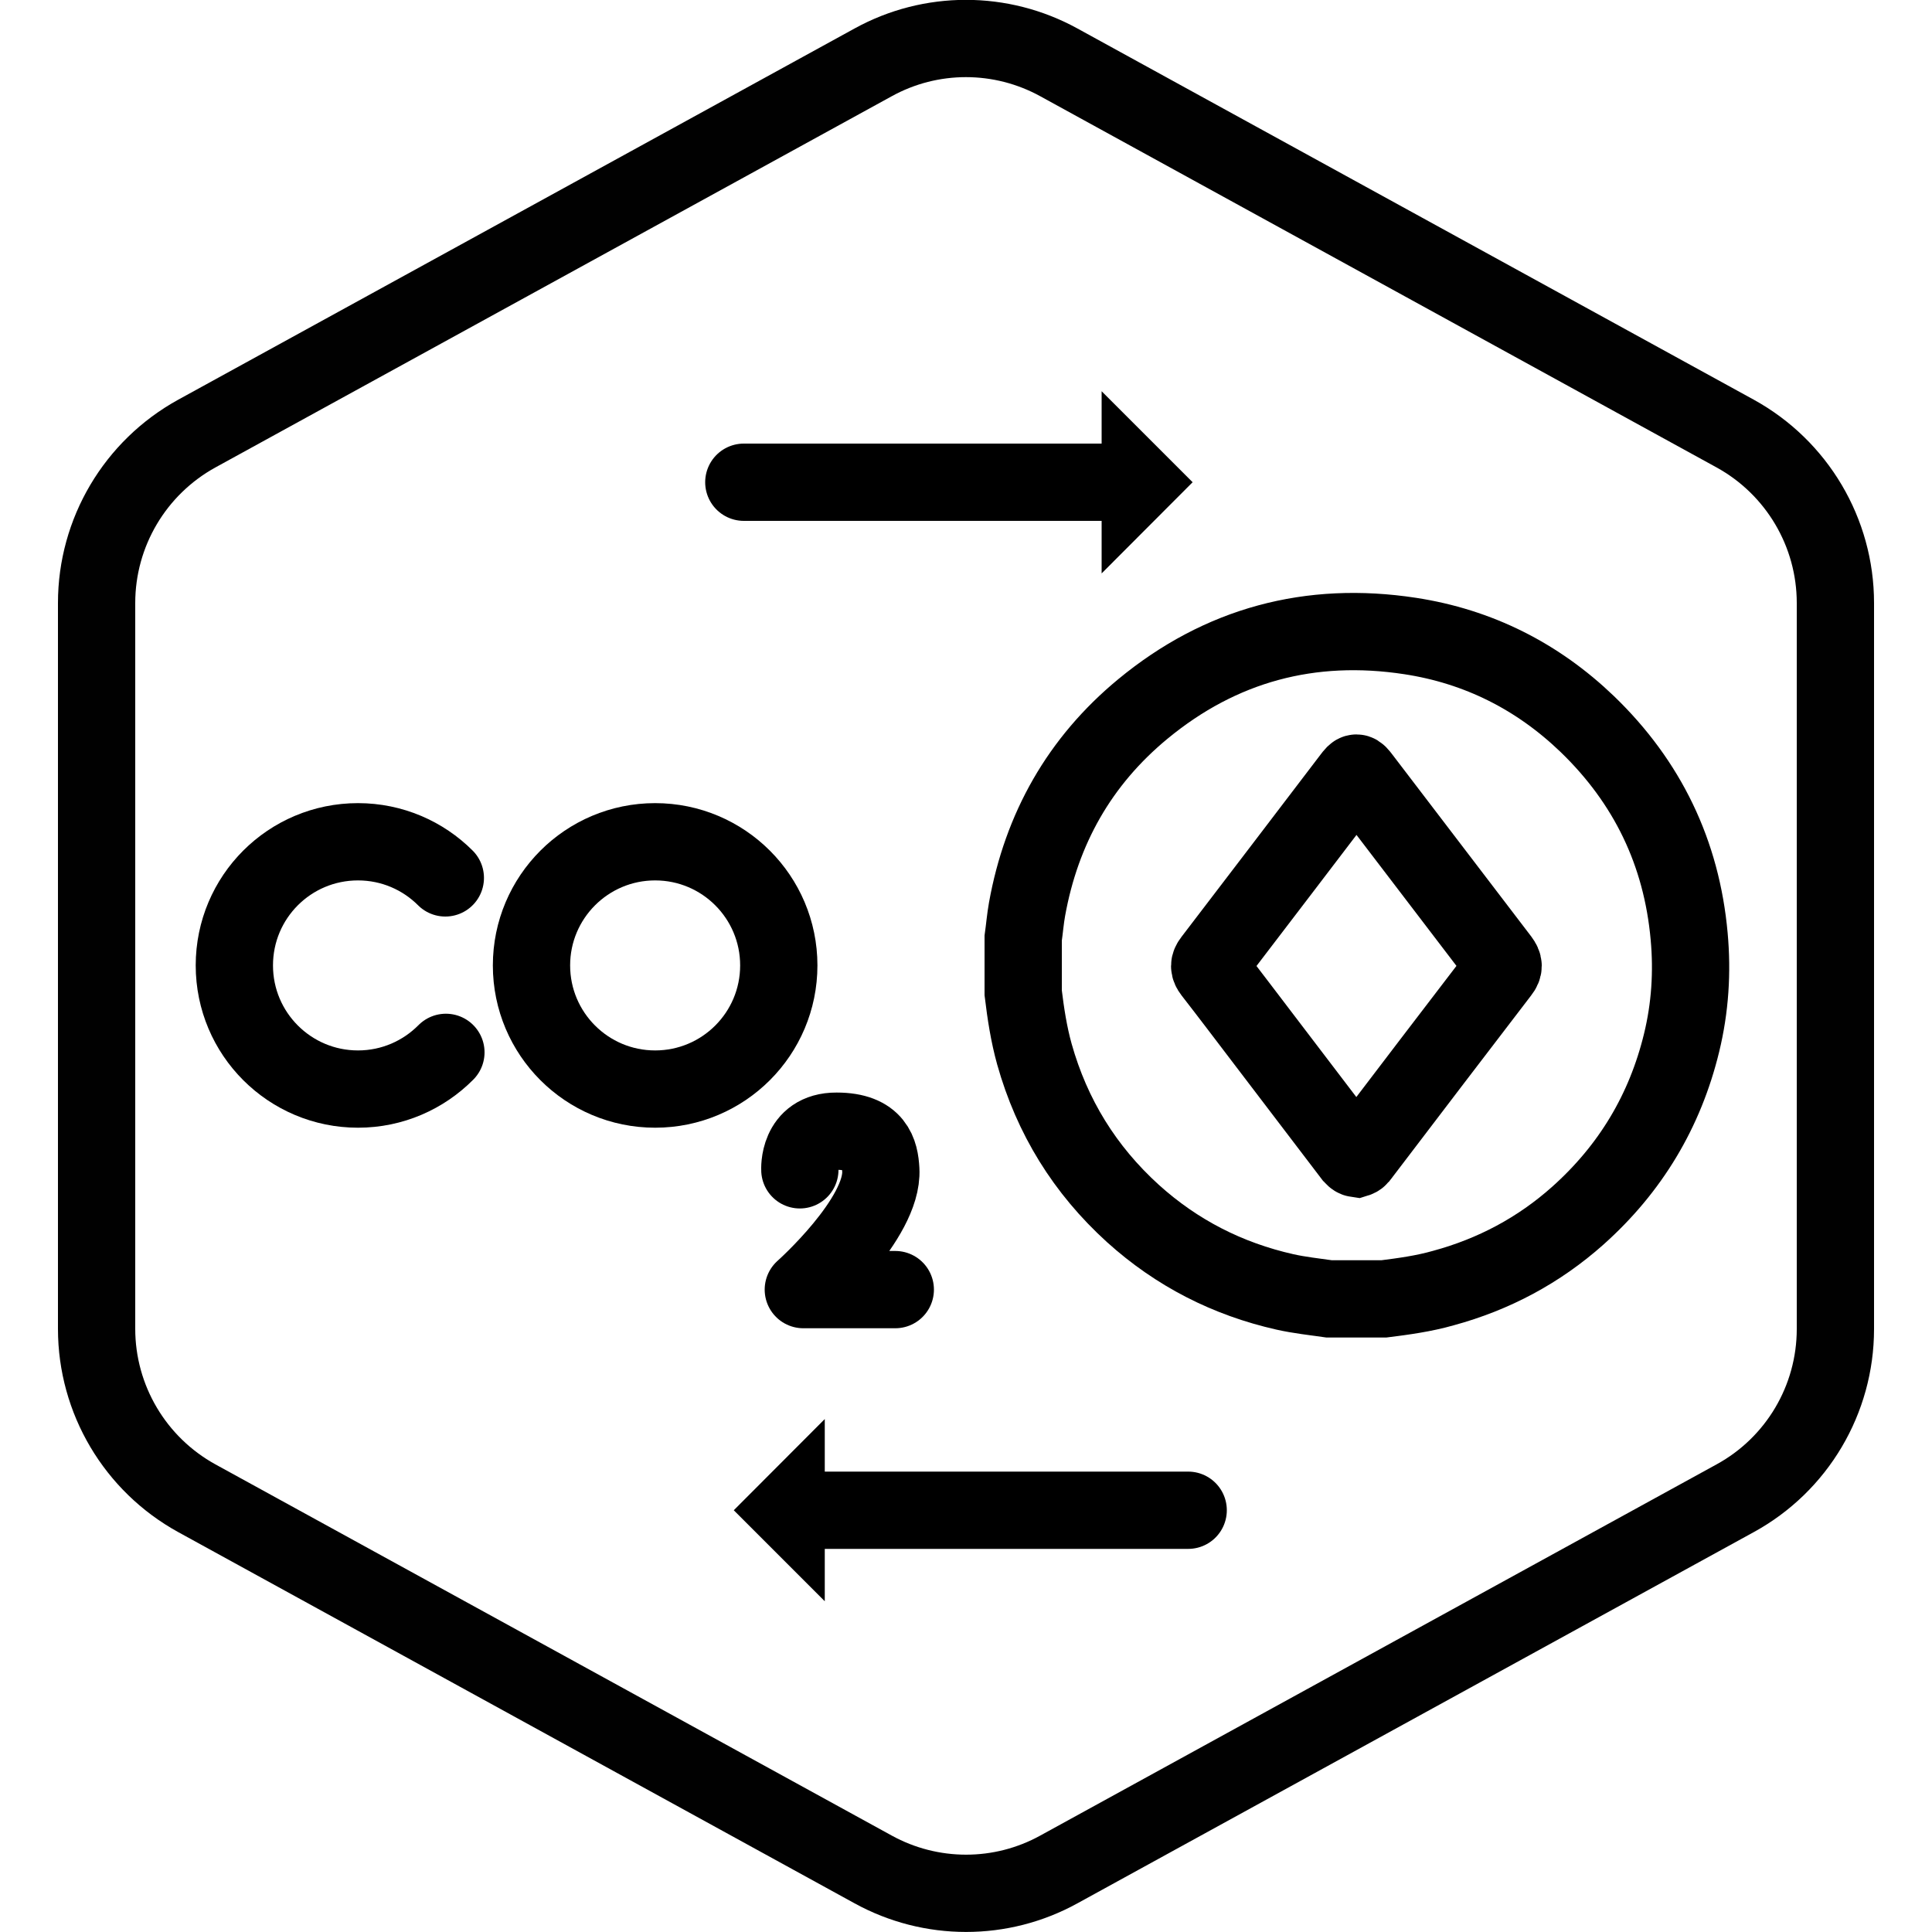
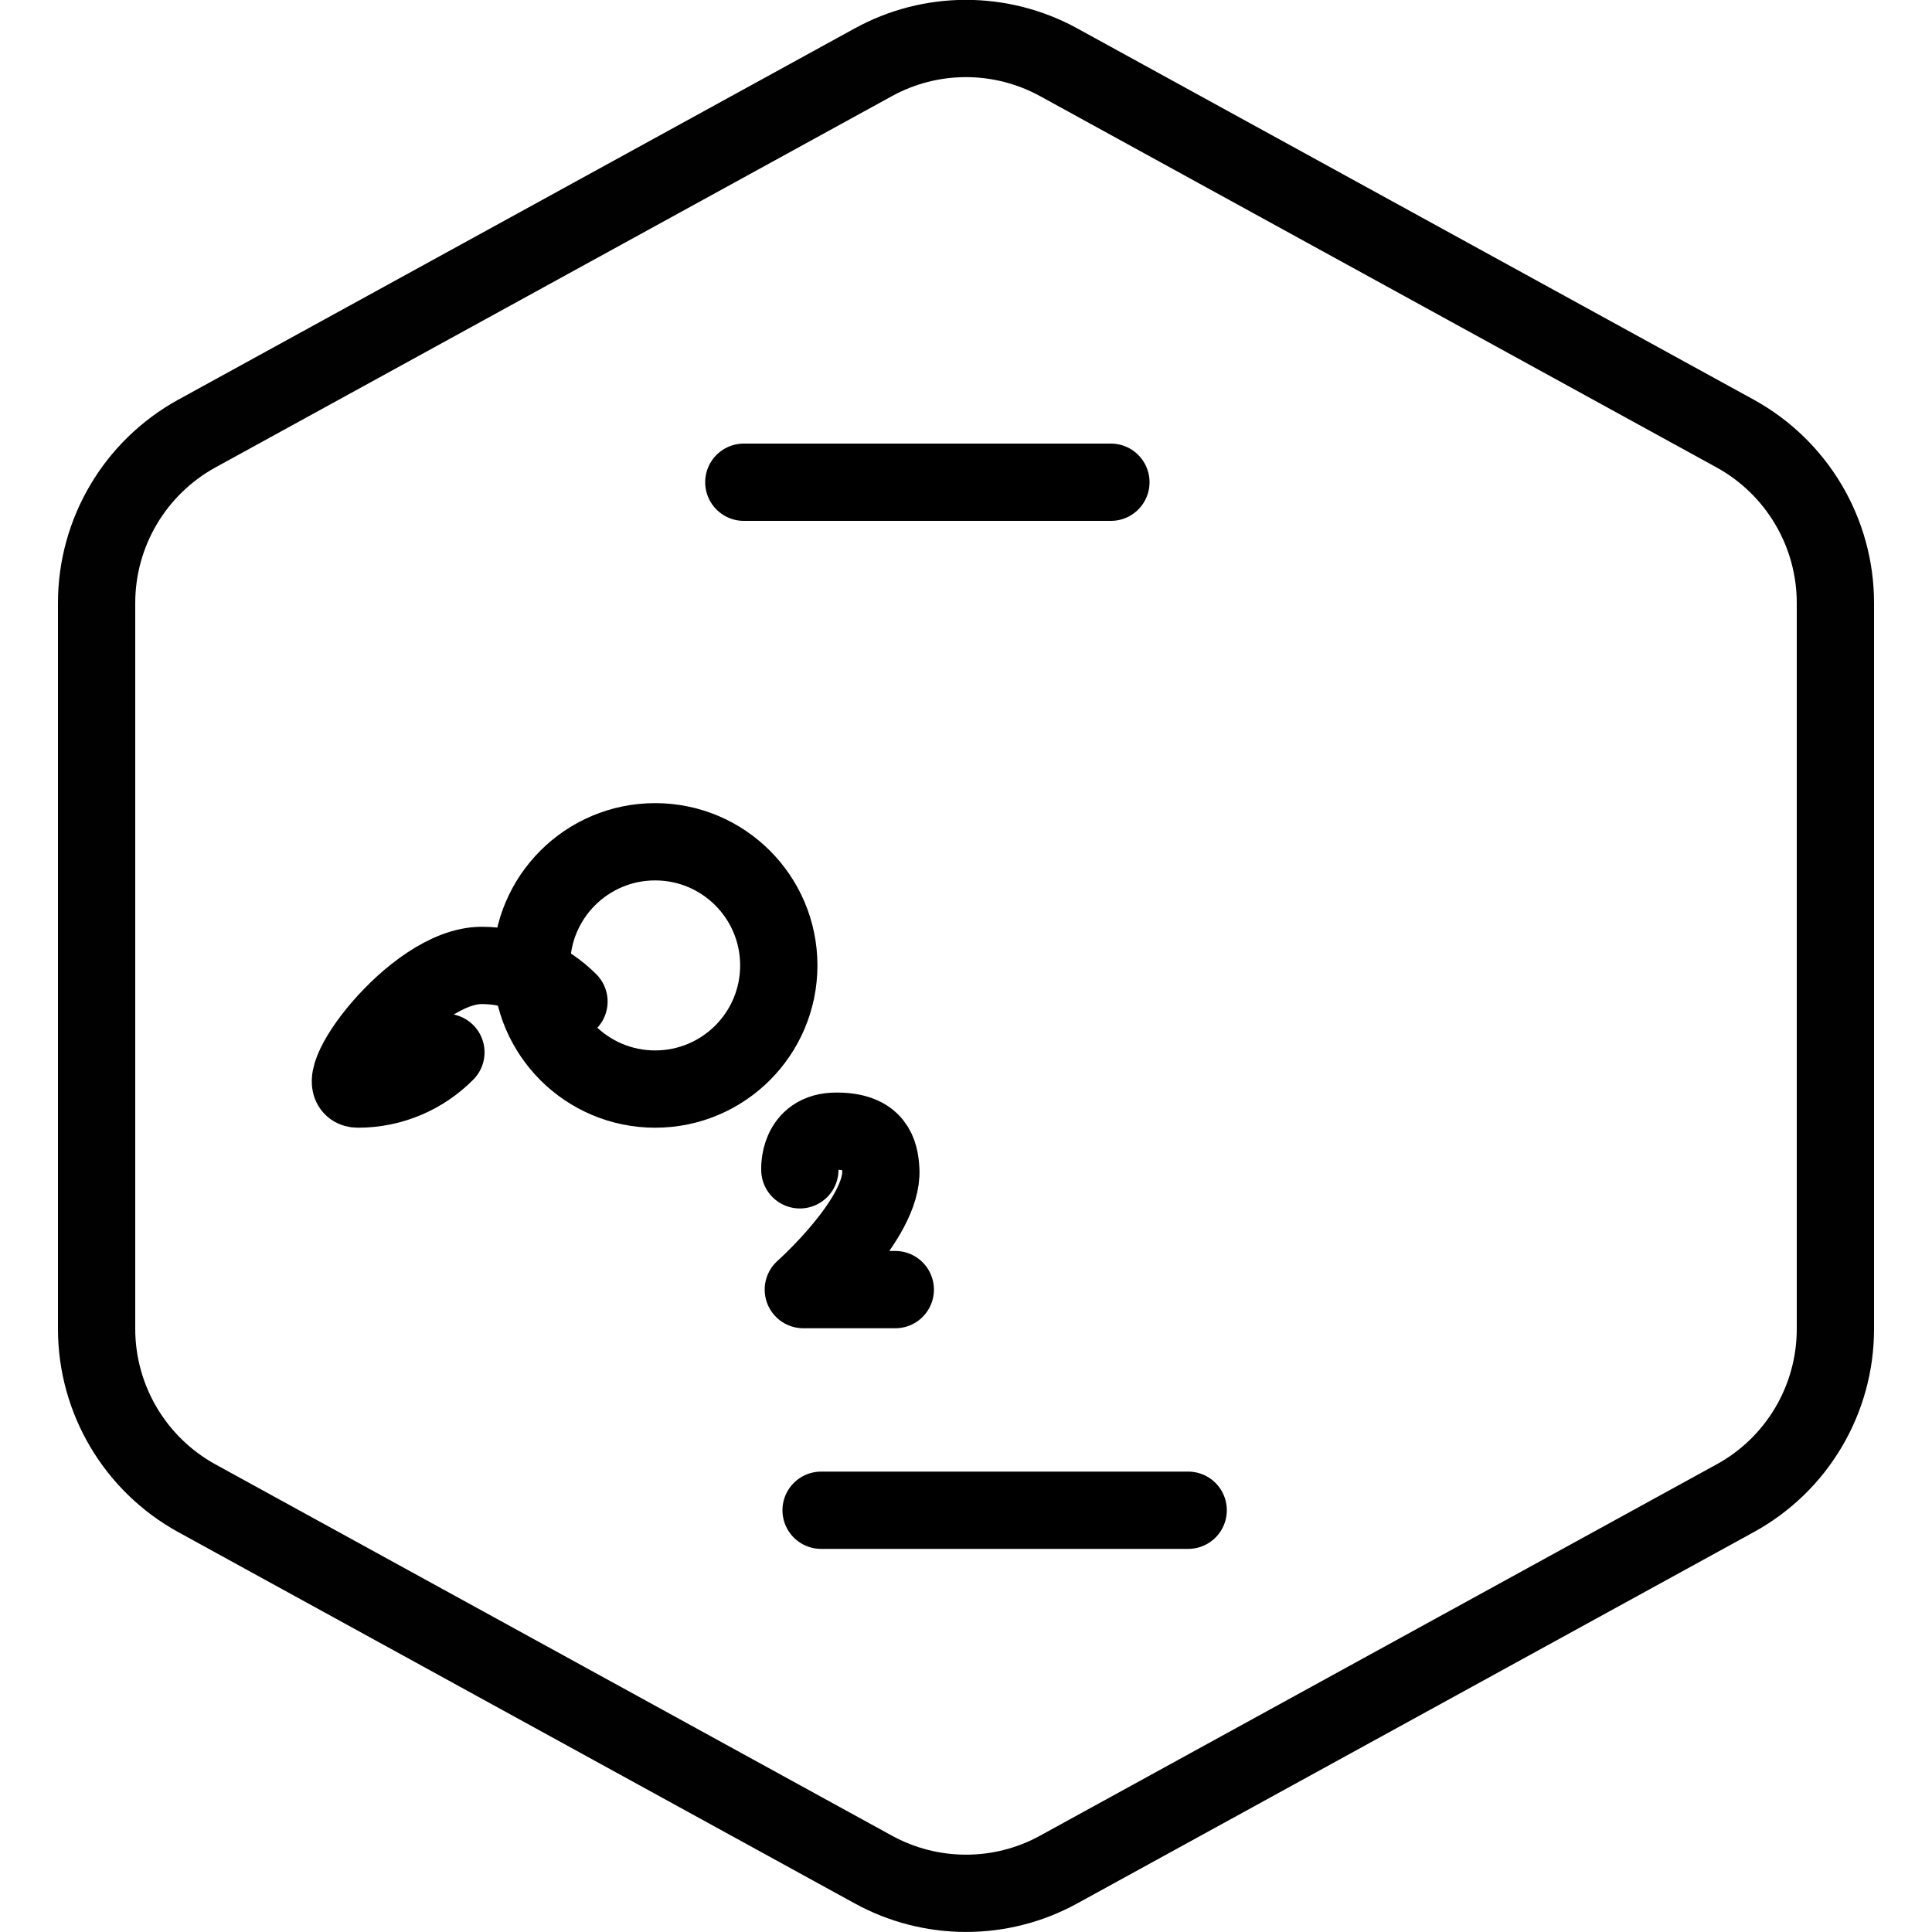
<svg xmlns="http://www.w3.org/2000/svg" version="1.1" id="Layer_1" x="0px" y="0px" viewBox="0 0 100 100" style="enable-background:new 0 0 100 100;" xml:space="preserve">
  <style type="text/css">
	.st0{fill:none;stroke:#010101;stroke-width:4;stroke-linecap:round;stroke-linejoin:round;}
	.st1{fill:none;stroke:#000000;stroke-width:4;stroke-miterlimit:10;}
	.st2{fill:none;stroke:#000000;stroke-width:4;stroke-linecap:round;stroke-linejoin:round;stroke-miterlimit:10;}
	.st3{fill:none;stroke:#000000;stroke-width:4;stroke-linecap:round;stroke-linejoin:round;stroke-miterlimit:1;}
</style>
  <g>
    <g id="Default_6_">
      <path class="st0" d="M95,68.79V31.21c0-3.65-1.99-7.01-5.19-8.77l-35-19.21c-3-1.65-6.63-1.65-9.62,0l-35,19.21    C6.99,24.2,5,27.56,5,31.21v37.57c0,3.65,1.99,7.01,5.19,8.77l35,19.21c3,1.65,6.63,1.65,9.62,0l35-19.21    C93.01,75.8,95,72.44,95,68.79z" />
    </g>
    <g>
-       <path class="st1" d="M71.63,67.23c-0.94,0-1.89,0-2.83,0c-0.76-0.11-1.53-0.19-2.29-0.36c-2.97-0.67-5.6-2.01-7.87-4.06    c-2.49-2.26-4.19-5.01-5.1-8.25c-0.29-1.04-0.45-2.1-0.58-3.17c0-0.94,0-1.89,0-2.83c0.07-0.5,0.11-1,0.2-1.5    c0.75-4.17,2.72-7.66,5.99-10.36c4.03-3.33,8.68-4.57,13.84-3.78c3.53,0.54,6.6,2.09,9.17,4.56c3.11,3,4.88,6.66,5.27,10.98    c0.17,1.86,0.05,3.7-0.39,5.51c-0.86,3.54-2.65,6.52-5.37,8.95c-2.02,1.8-4.35,3.04-6.96,3.75C73.69,66.96,72.66,67.1,71.63,67.23    z M70.22,59.97c0.13-0.04,0.19-0.16,0.26-0.25c2.39-3.14,4.79-6.29,7.19-9.42c0.18-0.23,0.17-0.38,0-0.61    c-2.4-3.14-4.79-6.28-7.19-9.42c-0.26-0.34-0.28-0.34-0.53-0.01c-2.4,3.15-4.8,6.3-7.21,9.45c-0.17,0.22-0.17,0.37,0,0.59    c0.91,1.17,1.8,2.35,2.7,3.53c1.5,1.97,3.01,3.95,4.51,5.92C70.03,59.82,70.08,59.95,70.22,59.97z" />
-     </g>
+       </g>
    <circle class="st1" cx="33.91" cy="49.97" r="6.4" />
-     <path class="st2" d="M23.08,54.47c-1.16,1.17-2.77,1.9-4.55,1.9c-3.53,0-6.4-2.86-6.4-6.4s2.86-6.4,6.4-6.4   c1.77,0,3.37,0.72,4.52,1.87" />
+     <path class="st2" d="M23.08,54.47c-1.16,1.17-2.77,1.9-4.55,1.9s2.86-6.4,6.4-6.4   c1.77,0,3.37,0.72,4.52,1.87" />
    <path class="st3" d="M41.4,60.55c0,0-0.12-2.01,1.9-2c2.01,0,2.24,1.11,2.29,2c0.14,2.51-4.01,6.2-4.01,6.2h4.76" />
    <g>
      <line class="st2" x1="61.5" y1="78.17" x2="42.5" y2="78.17" />
      <g>
-         <polygon points="42.69,73.45 37.98,78.17 42.69,82.88 42.69,73.45    " />
-       </g>
+         </g>
    </g>
    <g>
      <line class="st2" x1="38.5" y1="24.96" x2="57.5" y2="24.96" />
      <g>
-         <polygon points="57.02,20.25 57.02,29.68 61.73,24.96 57.02,20.25    " />
-       </g>
+         </g>
    </g>
  </g>
</svg>